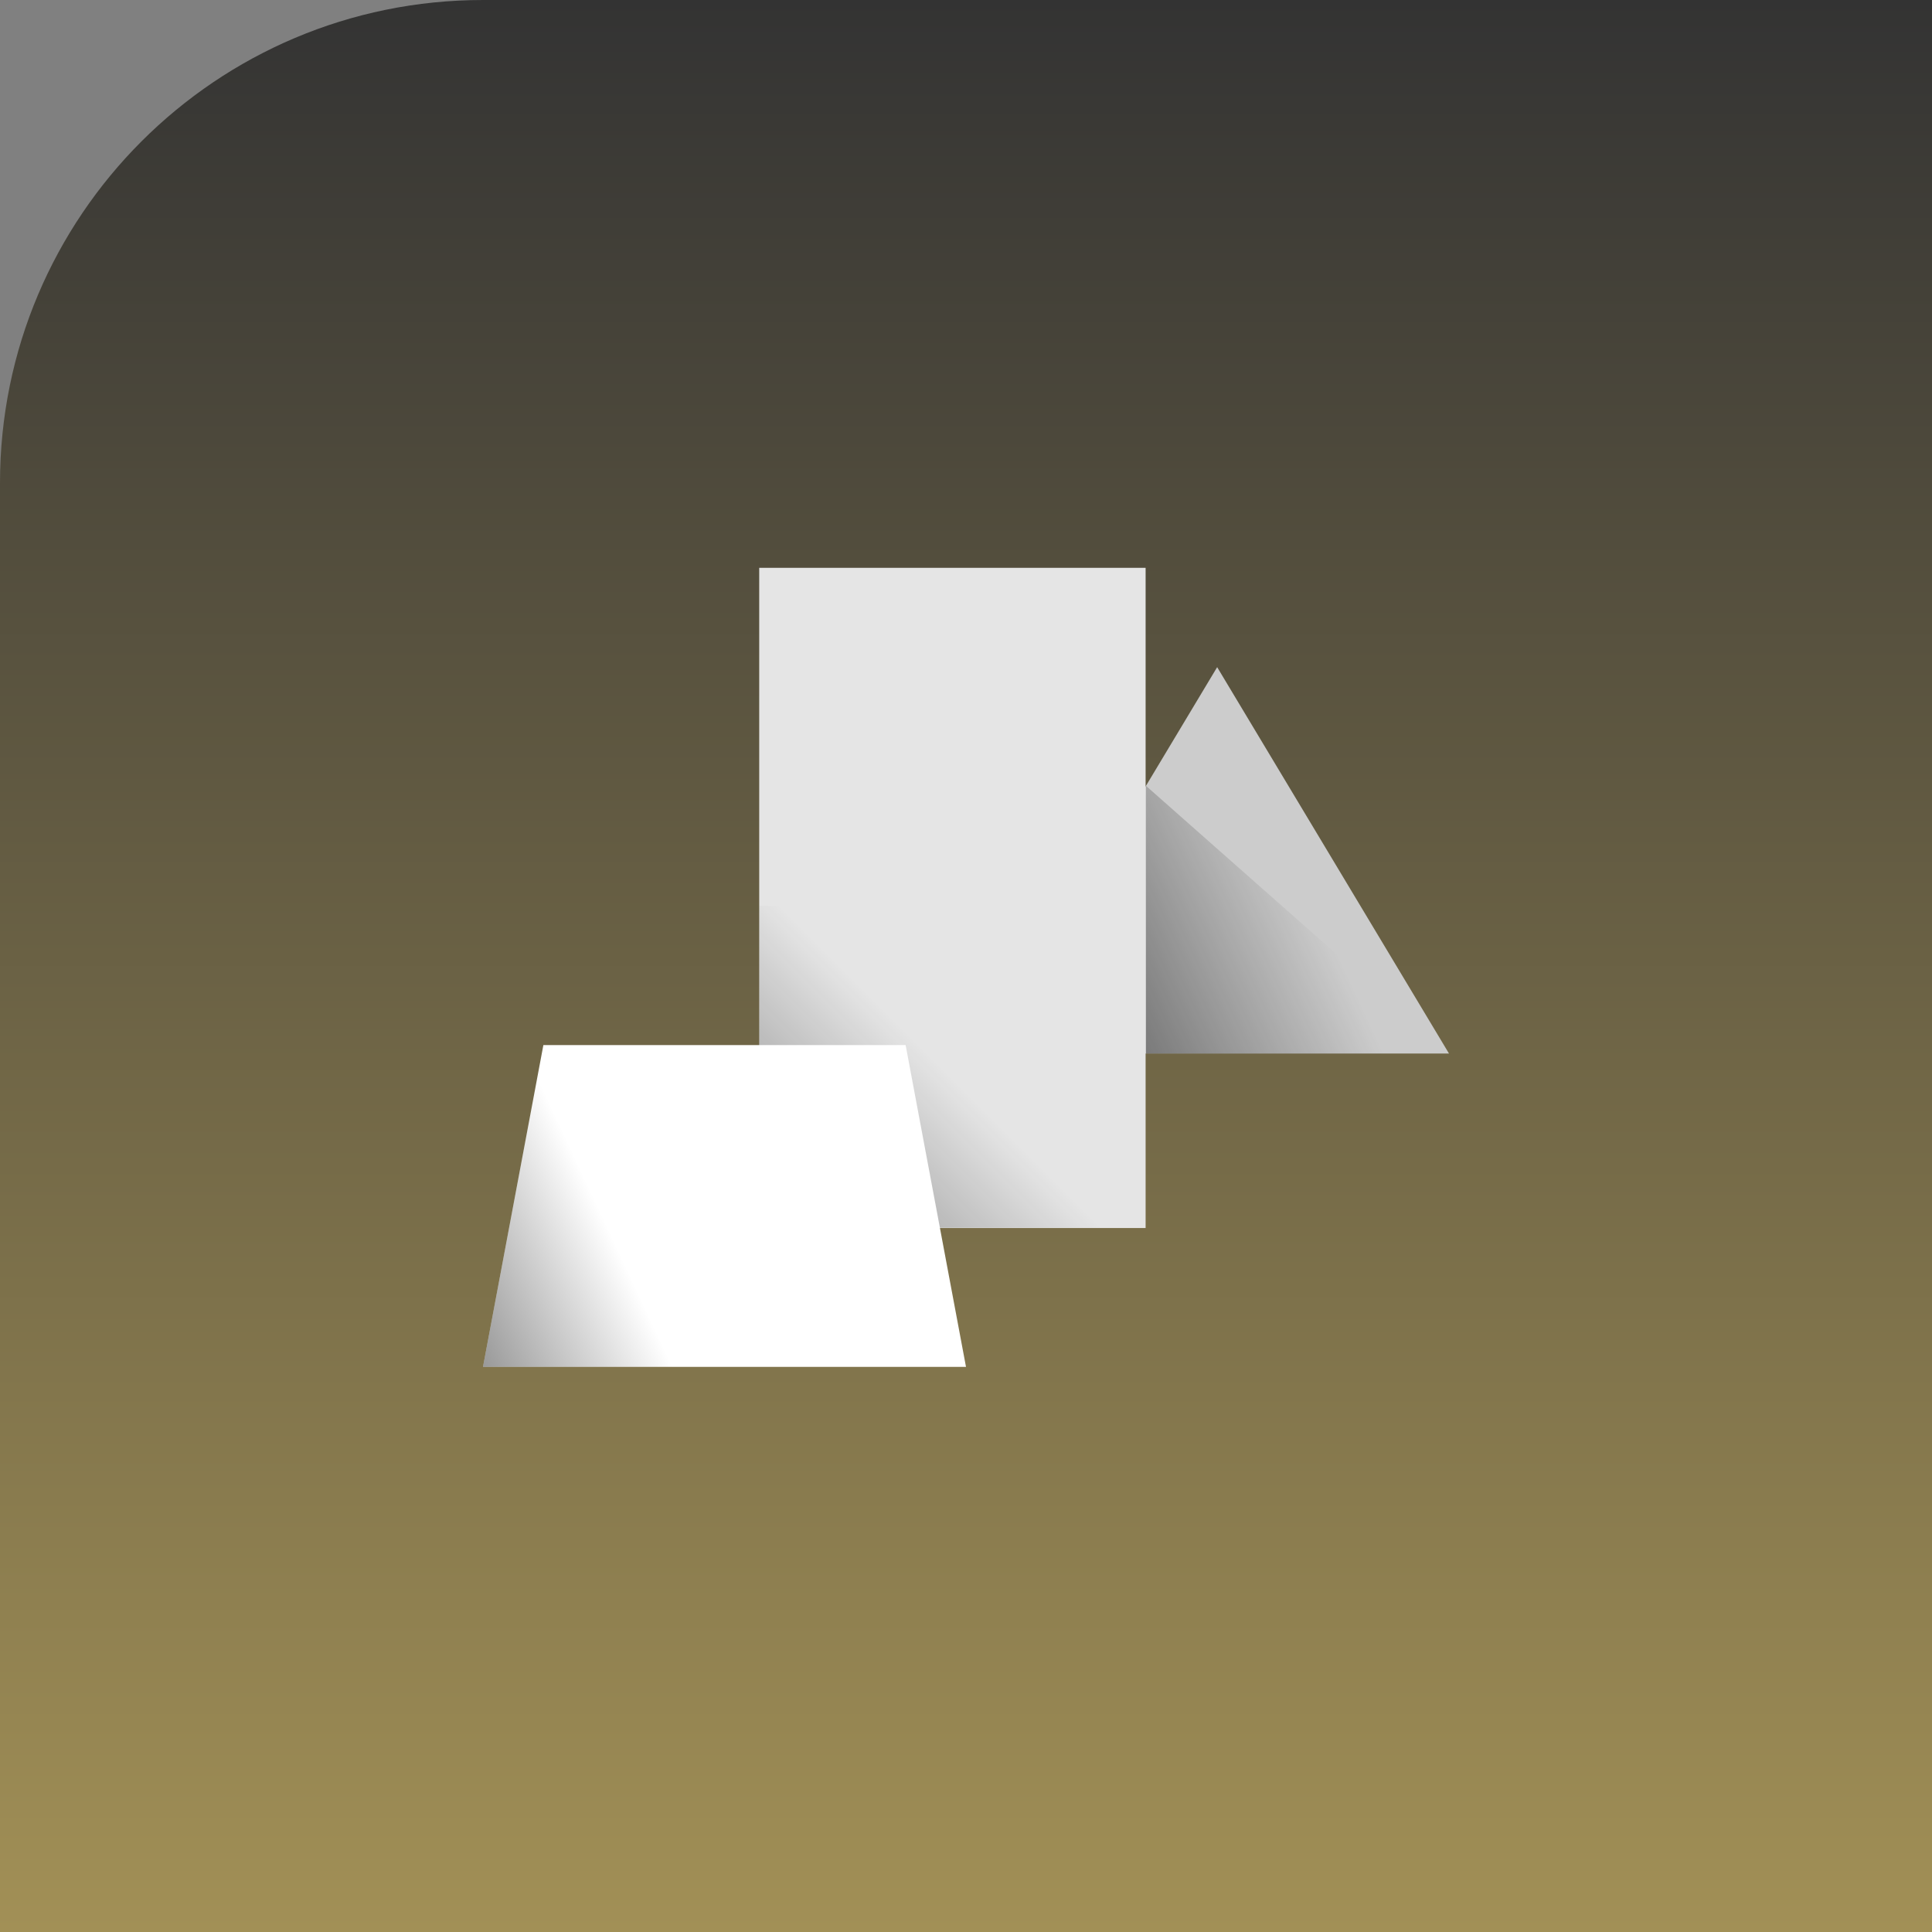
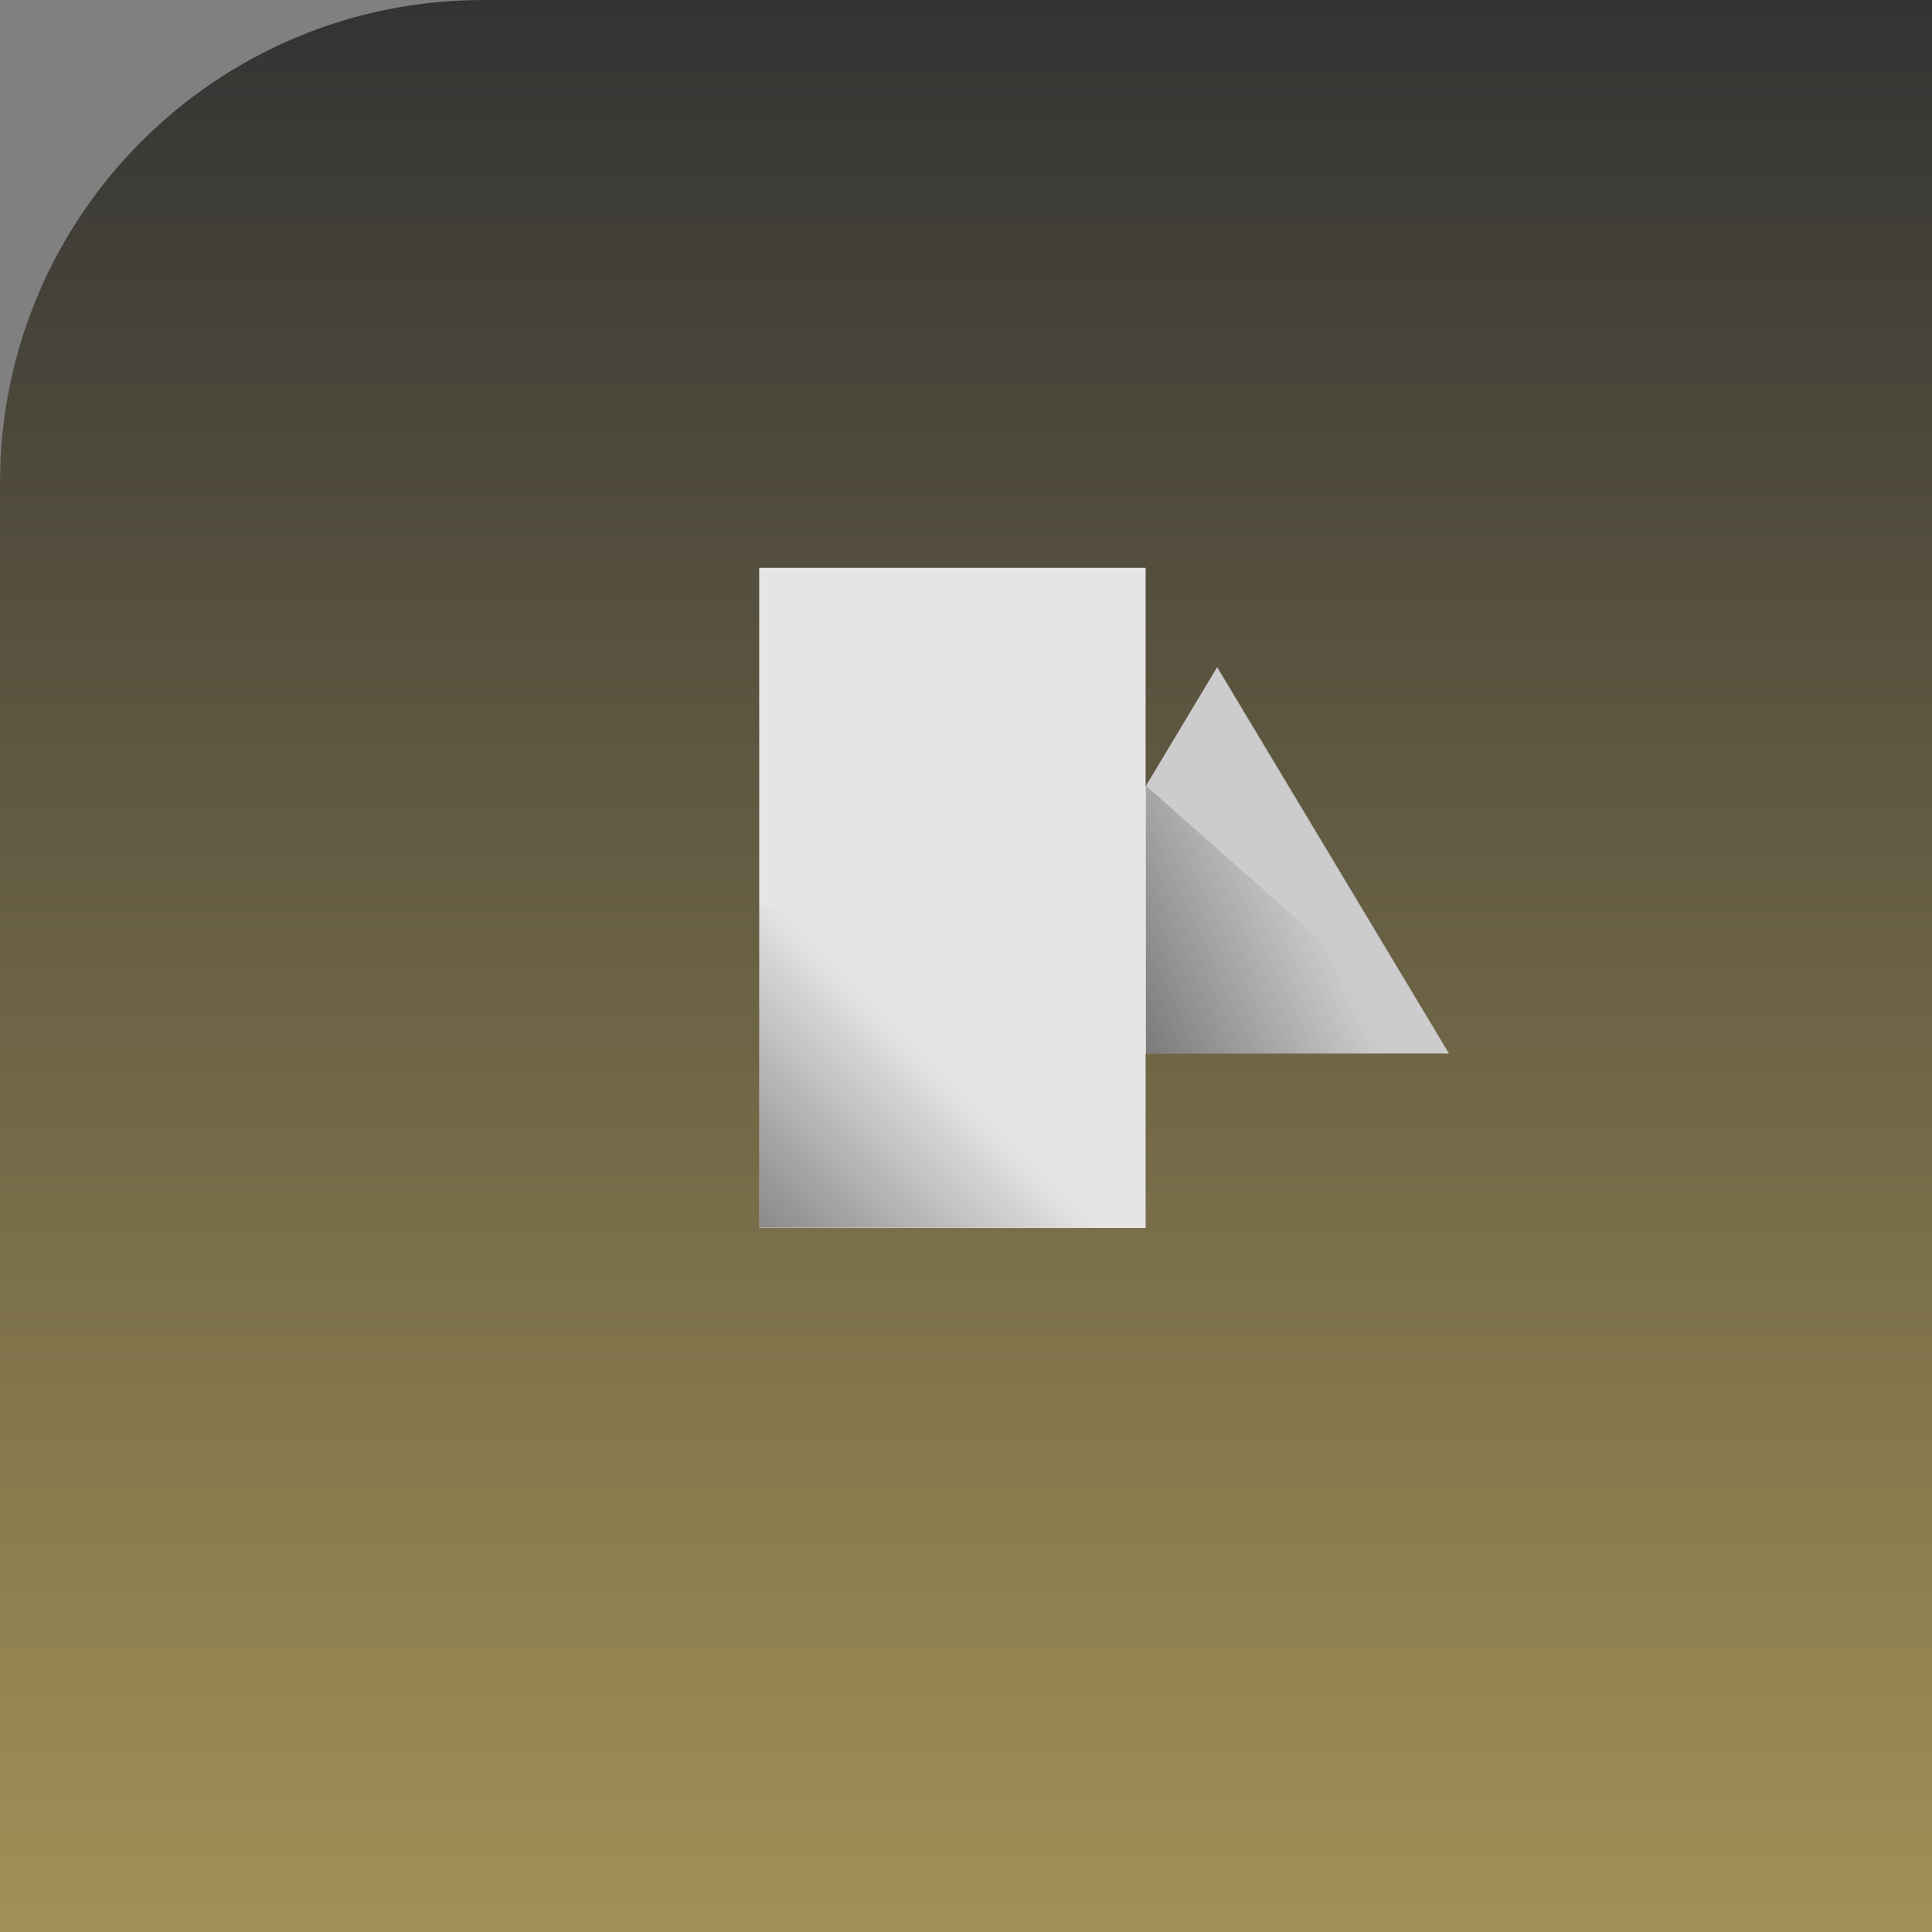
<svg xmlns="http://www.w3.org/2000/svg" version="1.1" x="0px" y="0px" viewBox="0 0 64 64" style="enable-background:new 0 0 64 64;" xml:space="preserve">
  <rect x="0" y="0" width="64" height="64" fill="#808080" stroke="none" />
  <style type="text/css">
	.st0{fill:url(#SVGID_1_);}
	.st1{fill:#CCCCCC;}
	.st2{fill:url(#SVGID_00000119802192665351334950000003307613429246202812_);}
	.st3{fill:url(#SVGID_00000005226294626456909150000012335451293836920734_);}
	.st4{fill:#E5E5E5;}
	.st5{fill:url(#SVGID_00000147910051096825056280000001376384725843907209_);}
	.st6{fill:#FFFFFF;}
	.st7{fill:url(#SVGID_00000175311631154699437310000011672453395512050817_);}
</style>
  <g id="Background">
</g>
  <g id="Original">
    <g>
      <linearGradient id="SVGID_1_" gradientUnits="userSpaceOnUse" x1="32" y1="64" x2="32" y2="0">
        <stop offset="0" style="stop-color:#A29056" />
        <stop offset="1" style="stop-color:#333333" />
      </linearGradient>
      <path class="st0" d="M64,64V0H16C7.16,0,0,7.16,0,16v48H64z" />
      <g>
        <polygon class="st1" points="48,34.9 40.32,22.1 32.64,34.9    " />
        <linearGradient id="SVGID_00000163037306165222152720000005993981433550570640_" gradientUnits="userSpaceOnUse" x1="30.733" y1="26.566" x2="35.99" y2="24.115">
          <stop offset="0" style="stop-color:#000000;stop-opacity:0.4" />
          <stop offset="0.786" style="stop-color:#000000;stop-opacity:0" />
        </linearGradient>
        <polygon style="fill:url(#SVGID_00000163037306165222152720000005993981433550570640_);" points="38.4,29.28 32,29.28 32,19.68         " />
        <linearGradient id="SVGID_00000106135712519930282590000007855747435784867715_" gradientUnits="userSpaceOnUse" x1="37.161" y1="33.177" x2="45.404" y2="29.333">
          <stop offset="0" style="stop-color:#000000;stop-opacity:0.4" />
          <stop offset="0.786" style="stop-color:#000000;stop-opacity:0" />
        </linearGradient>
        <polygon style="fill:url(#SVGID_00000106135712519930282590000007855747435784867715_);" points="48,34.9 37.96,34.9      37.96,26.03    " />
        <path class="st4" d="M37.95,18.81h-12.8v21.87h12.8V18.81L37.95,18.81z" />
        <linearGradient id="SVGID_00000123434172423433036140000011882423720633622425_" gradientUnits="userSpaceOnUse" x1="25.689" y1="41.209" x2="36.428" y2="30.469">
          <stop offset="0" style="stop-color:#000000;stop-opacity:0.4" />
          <stop offset="0.528" style="stop-color:#000000;stop-opacity:0" />
        </linearGradient>
        <polygon style="fill:url(#SVGID_00000123434172423433036140000011882423720633622425_);" points="37.96,40.67 25.15,40.67      25.15,30.01 35.96,30.01    " />
        <g>
-           <polygon class="st6" points="32,45.28 16,45.28 18,34.62 30,34.62     " />
-         </g>
+           </g>
        <linearGradient id="SVGID_00000165236951303860740850000010155317133629151906_" gradientUnits="userSpaceOnUse" x1="14.85" y1="42.818" x2="21.421" y2="39.753">
          <stop offset="0" style="stop-color:#000000;stop-opacity:0.4" />
          <stop offset="0.786" style="stop-color:#000000;stop-opacity:0" />
        </linearGradient>
-         <polygon style="fill:url(#SVGID_00000165236951303860740850000010155317133629151906_);" points="24,45.28 16,45.28 18,34.62         " />
      </g>
    </g>
  </g>
</svg>